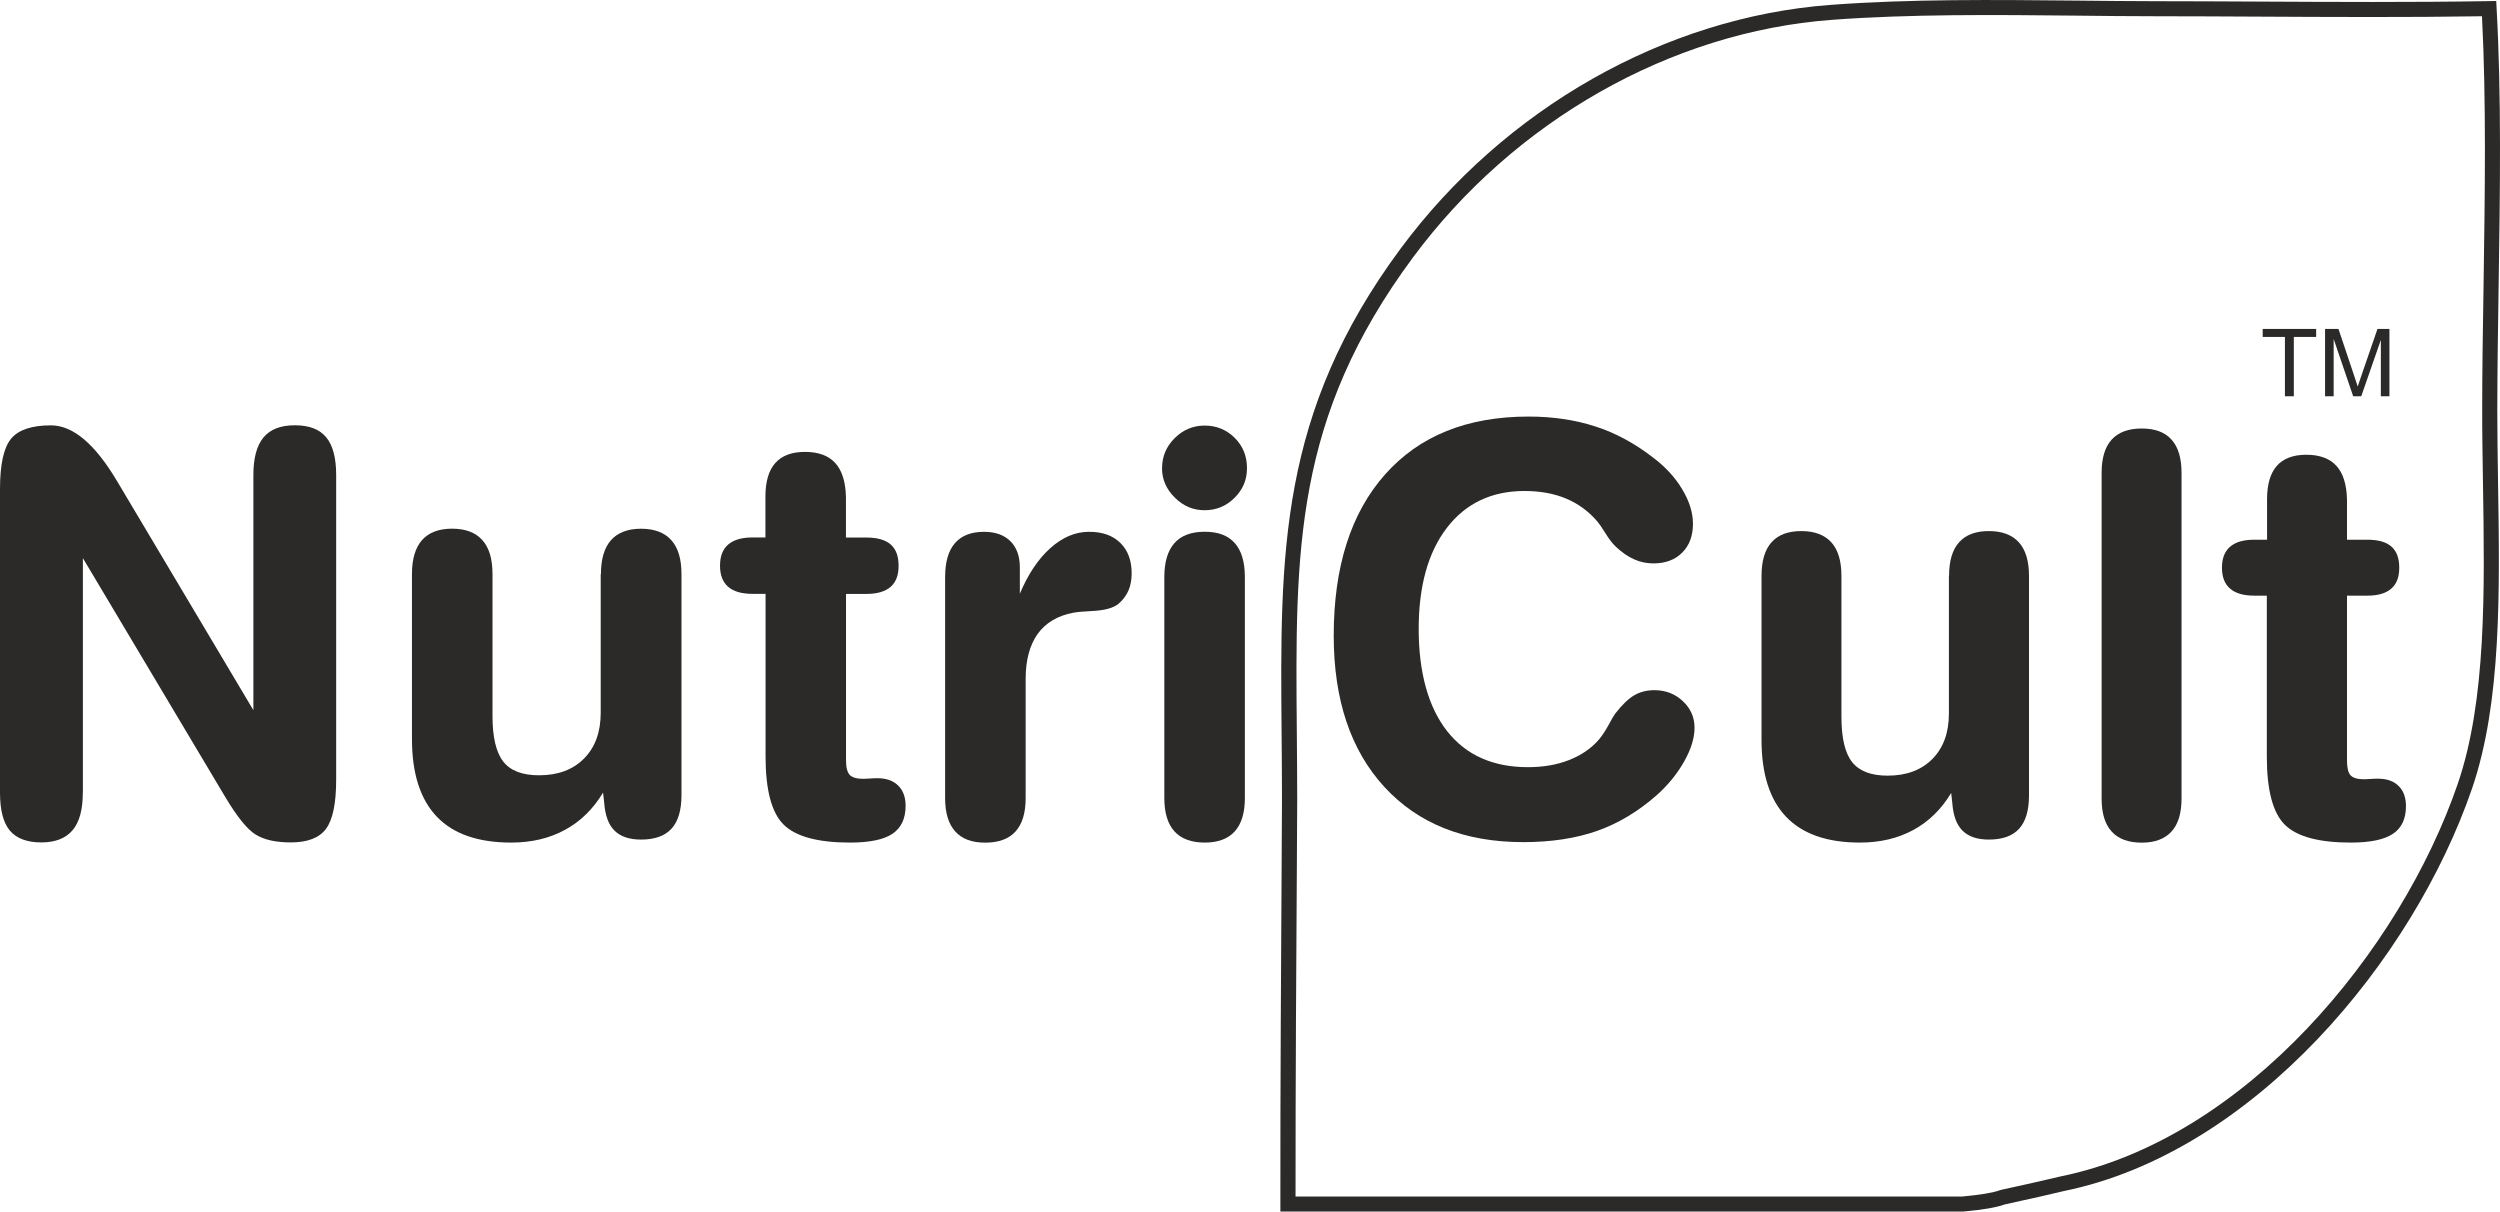
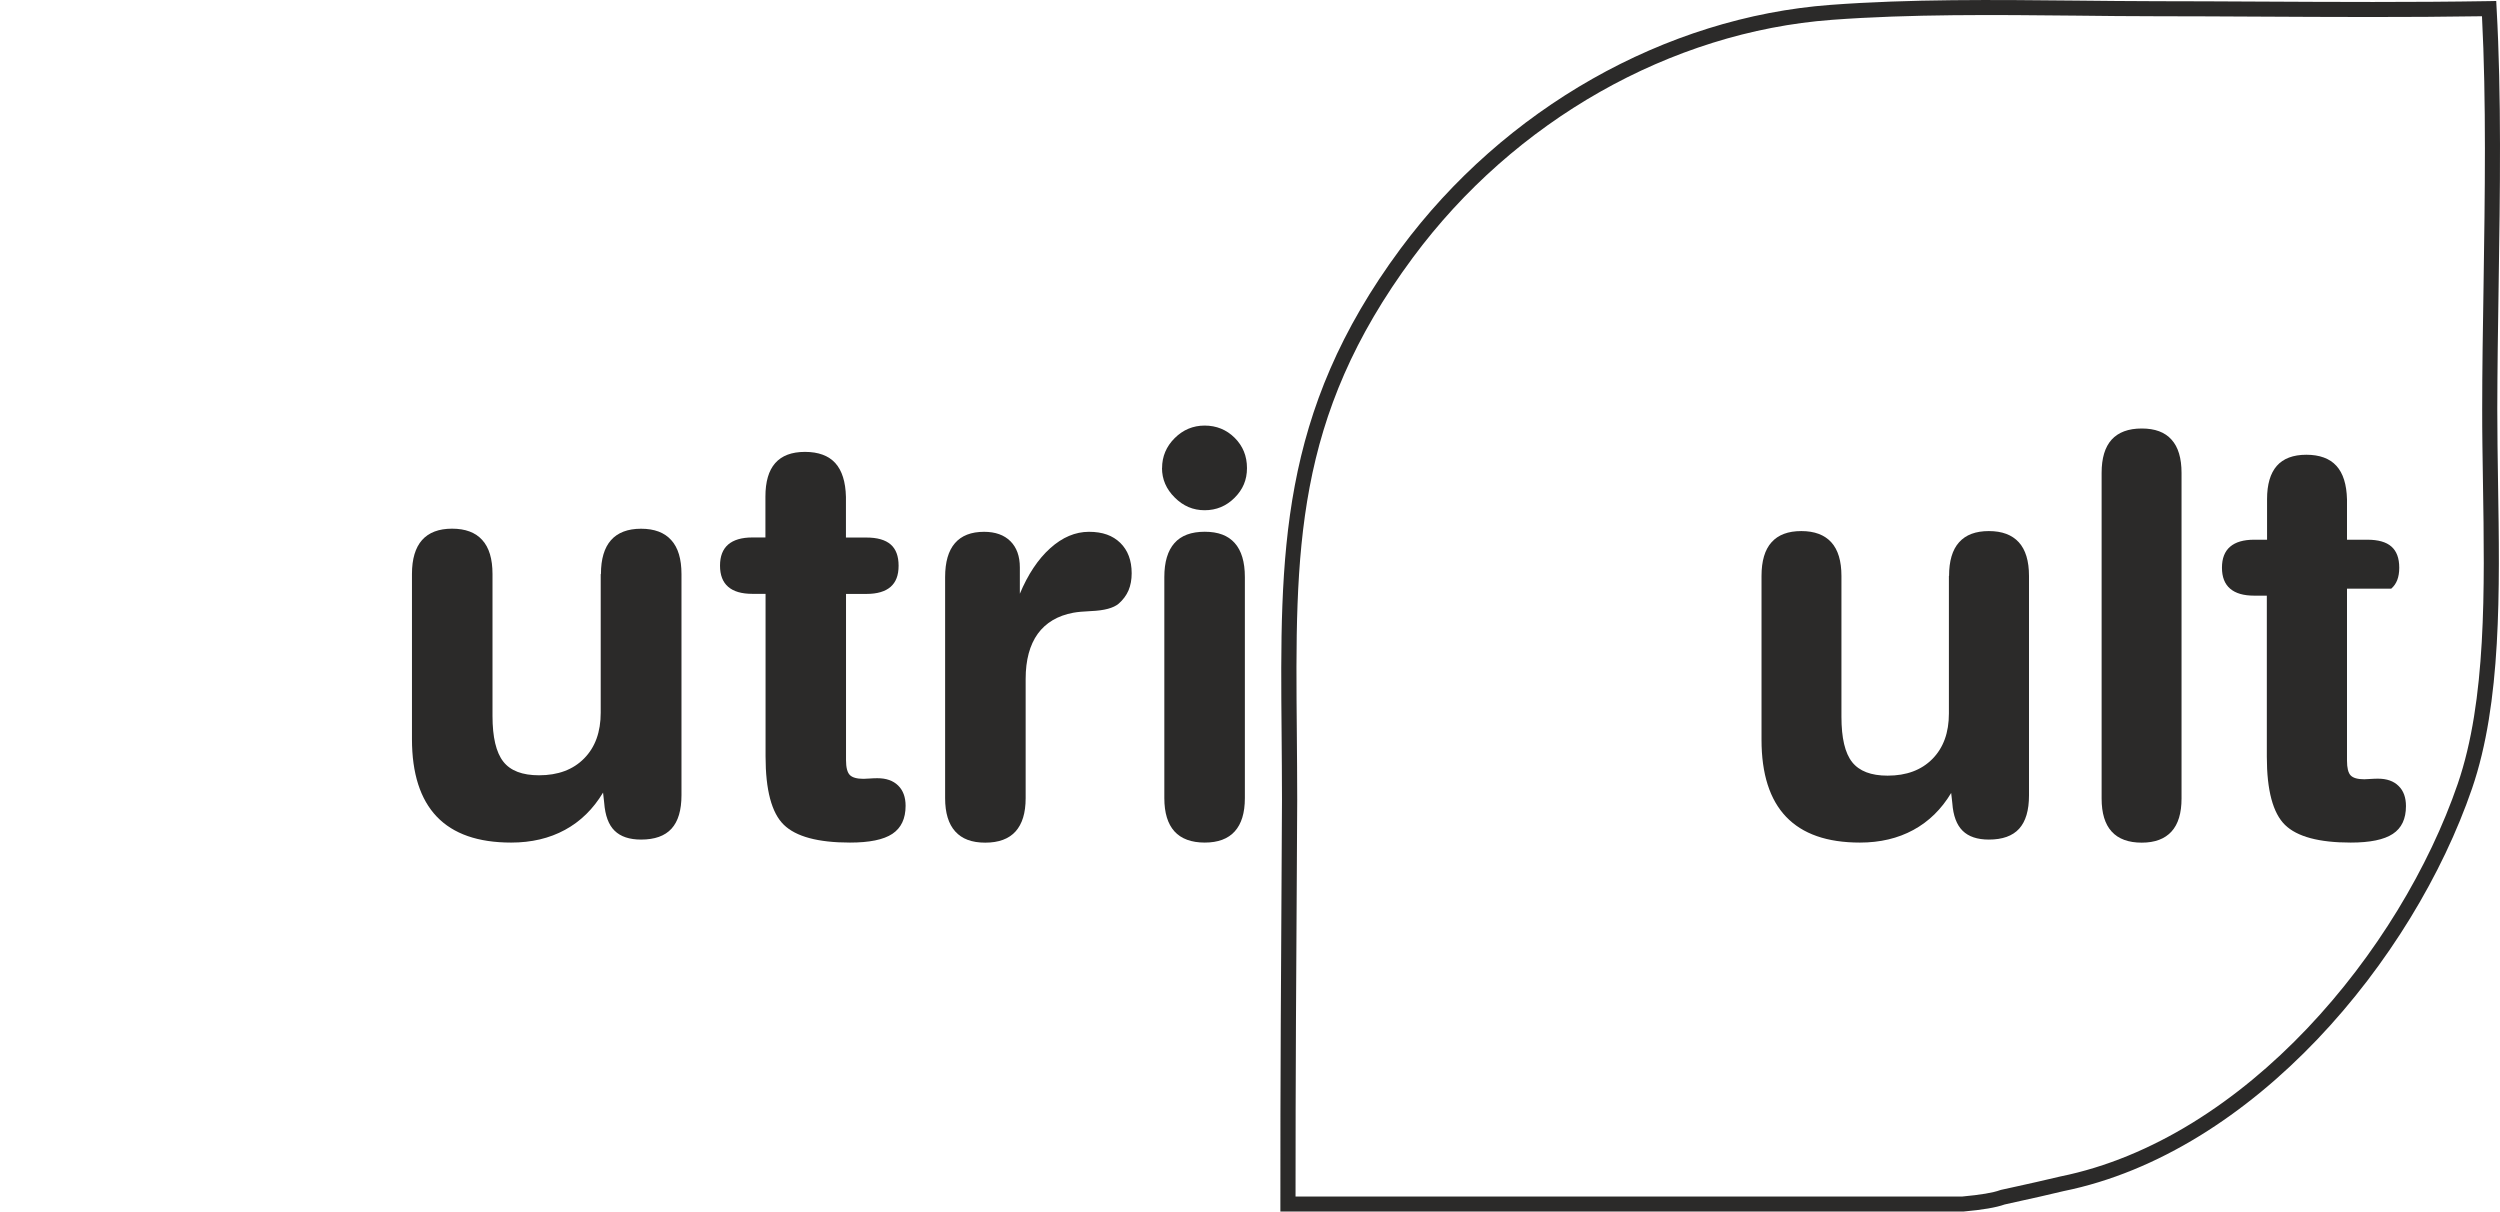
<svg xmlns="http://www.w3.org/2000/svg" fill="none" viewBox="0 0 130 63" height="63" width="130">
  <g clip-path="url(#clip0_949_6525)">
-     <path fill="#2B2A29" d="M119.279 20.605V17.52H120.44V17.106H117.66V17.52H118.816V20.605H119.279ZM121.35 20.605V17.626L122.365 20.605H122.785L123.804 17.677V20.605H124.251V17.106H123.628L122.789 19.542C122.703 19.788 122.644 19.976 122.601 20.101C122.565 19.987 122.51 19.815 122.432 19.585L121.601 17.106H120.903V20.605H121.35Z" />
    <path fill="#2B2A29" d="M102.084 63H66.58V62.609C66.572 56.666 66.619 49.542 66.643 45.284C66.655 43.451 66.663 42.113 66.663 41.574C66.663 40.385 66.651 39.236 66.643 38.117C66.561 28.824 66.494 21.485 72.827 12.934C78.231 5.638 86.587 0.895 95.186 0.254C99.319 -0.055 103.711 -0.012 107.958 0.031C109.362 0.047 110.766 0.059 112.154 0.063C113.895 0.063 115.64 0.074 117.393 0.082C121.349 0.102 125.439 0.125 129.427 0.059L129.804 0.051L129.823 0.426C130.078 4.966 130.004 9.986 129.929 14.842C129.894 17.082 129.863 19.198 129.859 21.274C129.859 22.505 129.878 23.756 129.898 25.082C129.988 30.712 130.082 36.534 128.545 41.007C125.494 49.89 117.216 59.931 107.295 61.94C106.221 62.195 105.872 62.273 105.119 62.437L104.241 62.633C103.805 62.789 103.104 62.91 102.1 63H102.08H102.084ZM67.365 62.218H102.049C102.982 62.132 103.637 62.023 103.998 61.89L104.049 61.874L104.954 61.675C105.703 61.51 106.052 61.432 107.131 61.178C116.773 59.227 124.828 49.425 127.804 40.757C129.294 36.413 129.204 30.661 129.114 25.098C129.094 23.768 129.071 22.513 129.074 21.274C129.074 19.194 129.11 17.075 129.145 14.83C129.216 10.123 129.29 5.259 129.063 0.845C125.188 0.907 121.224 0.884 117.389 0.864C115.64 0.856 113.895 0.845 112.154 0.845C110.766 0.845 109.362 0.829 107.954 0.813C103.727 0.77 99.351 0.727 95.249 1.032C86.877 1.658 78.732 6.283 73.466 13.399C67.29 21.743 67.349 28.609 67.435 38.114C67.443 39.236 67.455 40.385 67.455 41.578C67.455 42.117 67.447 43.455 67.435 45.292C67.408 49.456 67.365 56.361 67.368 62.218H67.365Z" />
-     <path fill="#2B2A29" d="M4.306 41.222C4.306 42.102 4.129 42.755 3.772 43.173C3.415 43.595 2.874 43.806 2.145 43.806C1.416 43.806 0.851 43.599 0.51 43.188C0.169 42.778 0 42.121 0 41.222V25.434C0 24.151 0.192 23.279 0.576 22.814C0.961 22.349 1.651 22.118 2.651 22.118C3.792 22.118 4.933 23.08 6.078 25.004C6.184 25.176 6.258 25.305 6.309 25.391L13.176 36.929V24.699C13.176 23.819 13.352 23.17 13.701 22.748C14.05 22.325 14.595 22.114 15.336 22.114C16.078 22.114 16.619 22.322 16.964 22.74C17.309 23.158 17.481 23.811 17.481 24.699V40.545C17.481 41.769 17.305 42.618 16.956 43.095C16.607 43.568 15.995 43.806 15.121 43.806C14.352 43.806 13.748 43.673 13.305 43.404C12.862 43.138 12.333 42.481 11.709 41.437L4.31 29.023V41.222H4.306Z" />
    <path fill="#2B2A29" d="M31.249 29.852C31.249 29.066 31.425 28.48 31.774 28.085C32.123 27.694 32.645 27.494 33.335 27.494C34.025 27.494 34.551 27.69 34.904 28.085C35.261 28.476 35.437 29.066 35.437 29.852V41.347C35.437 42.133 35.264 42.712 34.919 43.091C34.574 43.47 34.045 43.658 33.335 43.658C32.731 43.658 32.272 43.505 31.959 43.197C31.645 42.892 31.469 42.407 31.418 41.746L31.359 41.214C30.849 42.066 30.19 42.712 29.378 43.154C28.567 43.595 27.634 43.814 26.579 43.814C24.861 43.814 23.571 43.365 22.712 42.465C21.854 41.566 21.422 40.221 21.422 38.43V29.848C21.422 29.062 21.599 28.476 21.948 28.081C22.297 27.69 22.818 27.491 23.508 27.491C24.198 27.491 24.724 27.686 25.077 28.081C25.434 28.472 25.61 29.062 25.61 29.848V37.226C25.61 38.337 25.798 39.126 26.171 39.603C26.543 40.08 27.163 40.315 28.03 40.315C29.018 40.315 29.802 40.022 30.375 39.439C30.951 38.856 31.237 38.063 31.237 37.058V29.852H31.249Z" />
    <path fill="#2B2A29" d="M39.802 30.88H39.123C38.566 30.88 38.147 30.759 37.864 30.513C37.582 30.27 37.441 29.903 37.441 29.414C37.441 28.925 37.582 28.562 37.864 28.316C38.147 28.073 38.566 27.948 39.123 27.948H39.802V25.825C39.802 25.051 39.97 24.468 40.311 24.081C40.653 23.694 41.166 23.498 41.86 23.498C42.554 23.498 43.088 23.694 43.437 24.081C43.786 24.468 43.97 25.055 43.989 25.841V27.952H45.056C45.621 27.952 46.04 28.073 46.315 28.312C46.589 28.55 46.727 28.918 46.727 29.418C46.727 29.919 46.589 30.27 46.311 30.517C46.033 30.759 45.613 30.884 45.06 30.884H43.993V39.525C43.993 39.908 44.06 40.166 44.19 40.299C44.319 40.432 44.558 40.499 44.903 40.499C44.962 40.499 45.068 40.495 45.221 40.483C45.374 40.471 45.507 40.467 45.625 40.467C46.084 40.467 46.444 40.593 46.703 40.847C46.962 41.101 47.091 41.453 47.091 41.902C47.091 42.571 46.86 43.056 46.401 43.361C45.942 43.666 45.205 43.814 44.197 43.814C42.539 43.814 41.39 43.505 40.758 42.888C40.123 42.27 39.809 41.081 39.809 39.322V30.884L39.802 30.88Z" />
    <path fill="#2B2A29" d="M53.028 30.884C53.452 29.871 53.977 29.078 54.612 28.507C55.248 27.936 55.918 27.654 56.628 27.654C57.338 27.654 57.859 27.846 58.255 28.229C58.647 28.613 58.847 29.14 58.847 29.809C58.847 30.145 58.792 30.442 58.683 30.7C58.573 30.958 58.4 31.189 58.173 31.389C57.902 31.619 57.424 31.748 56.734 31.776C56.33 31.795 56.024 31.823 55.812 31.862C54.997 32.014 54.381 32.382 53.961 32.96C53.546 33.539 53.334 34.321 53.334 35.306V41.507C53.334 42.274 53.157 42.848 52.809 43.235C52.459 43.623 51.934 43.818 51.232 43.818C50.53 43.818 50.02 43.623 49.672 43.235C49.322 42.848 49.146 42.27 49.146 41.507V30.012C49.146 29.226 49.315 28.64 49.656 28.245C49.997 27.85 50.503 27.654 51.173 27.654C51.758 27.654 52.216 27.819 52.542 28.143C52.867 28.468 53.032 28.921 53.032 29.508V30.884H53.028Z" />
    <path fill="#2B2A29" d="M60.428 24.339C60.428 23.737 60.647 23.217 61.083 22.783C61.518 22.349 62.039 22.13 62.643 22.13C63.247 22.13 63.777 22.341 64.204 22.767C64.631 23.193 64.843 23.717 64.843 24.339C64.843 24.961 64.627 25.457 64.196 25.887C63.765 26.317 63.247 26.532 62.643 26.532C62.039 26.532 61.53 26.314 61.087 25.872C60.643 25.434 60.424 24.922 60.424 24.335L60.428 24.339ZM64.733 41.503C64.733 42.27 64.557 42.844 64.208 43.231C63.859 43.619 63.337 43.814 62.647 43.814C61.957 43.814 61.42 43.619 61.071 43.231C60.722 42.844 60.545 42.266 60.545 41.503V30.008C60.545 29.222 60.722 28.636 61.071 28.241C61.42 27.846 61.945 27.651 62.647 27.651C63.349 27.651 63.859 27.846 64.208 28.241C64.557 28.632 64.733 29.222 64.733 30.008V41.503Z" />
-     <path fill="#2B2A29" d="M69.353 33.062C69.353 29.473 70.243 26.673 72.027 24.668C73.807 22.662 76.293 21.661 79.486 21.661C80.744 21.661 81.897 21.833 82.952 22.173C84.007 22.513 85.003 23.053 85.948 23.784C86.595 24.269 87.105 24.82 87.477 25.446C87.85 26.067 88.034 26.666 88.034 27.233C88.034 27.858 87.85 28.362 87.477 28.734C87.105 29.109 86.607 29.297 85.975 29.297C85.622 29.297 85.285 29.227 84.968 29.082C84.65 28.941 84.332 28.722 84.019 28.425C83.858 28.273 83.677 28.042 83.481 27.725C83.285 27.412 83.144 27.209 83.058 27.111C82.599 26.579 82.058 26.185 81.43 25.923C80.803 25.661 80.082 25.532 79.274 25.532C77.568 25.532 76.223 26.169 75.243 27.44C74.262 28.714 73.772 30.47 73.772 32.71C73.772 34.951 74.266 36.769 75.251 38.02C76.235 39.271 77.639 39.893 79.458 39.893C80.258 39.893 80.98 39.768 81.615 39.513C82.25 39.259 82.772 38.9 83.172 38.423C83.332 38.223 83.497 37.973 83.658 37.676C83.819 37.379 83.928 37.187 83.987 37.113C84.348 36.648 84.681 36.327 84.987 36.151C85.293 35.975 85.638 35.889 86.03 35.889C86.611 35.889 87.105 36.081 87.509 36.46C87.912 36.839 88.116 37.3 88.116 37.84C88.116 38.38 87.936 38.958 87.579 39.592C87.222 40.229 86.748 40.812 86.156 41.343C85.183 42.2 84.148 42.821 83.046 43.208C81.944 43.595 80.666 43.791 79.211 43.791C76.152 43.791 73.745 42.833 71.988 40.921C70.231 39.009 69.353 36.382 69.353 33.047V33.062Z" />
    <path fill="#2B2A29" d="M101.351 29.95C101.351 29.172 101.524 28.585 101.873 28.198C102.222 27.807 102.735 27.616 103.421 27.616C104.108 27.616 104.625 27.811 104.978 28.198C105.331 28.585 105.508 29.172 105.508 29.95V41.363C105.508 42.141 105.335 42.719 104.994 43.095C104.653 43.47 104.127 43.658 103.421 43.658C102.821 43.658 102.367 43.505 102.057 43.2C101.747 42.895 101.567 42.418 101.52 41.761L101.461 41.234C100.955 42.078 100.3 42.719 99.496 43.157C98.692 43.595 97.763 43.814 96.716 43.814C95.01 43.814 93.732 43.368 92.877 42.473C92.026 41.582 91.599 40.244 91.599 38.469V29.95C91.599 29.172 91.771 28.585 92.12 28.198C92.469 27.807 92.983 27.616 93.669 27.616C94.355 27.616 94.873 27.811 95.226 28.198C95.579 28.585 95.755 29.172 95.755 29.95V37.273C95.755 38.376 95.939 39.161 96.312 39.631C96.685 40.1 97.296 40.334 98.155 40.334C99.135 40.334 99.912 40.045 100.484 39.466C101.057 38.888 101.343 38.098 101.343 37.101V29.95H101.351Z" />
    <path fill="#2B2A29" d="M109.284 24.593C109.284 23.823 109.456 23.248 109.805 22.861C110.154 22.478 110.676 22.282 111.37 22.282C112.064 22.282 112.574 22.474 112.919 22.861C113.268 23.244 113.44 23.823 113.44 24.593V41.523C113.44 42.282 113.268 42.856 112.919 43.239C112.57 43.623 112.056 43.818 111.37 43.818C110.684 43.818 110.154 43.627 109.805 43.239C109.456 42.856 109.284 42.282 109.284 41.523V24.593Z" />
-     <path fill="#2B2A29" d="M117.887 30.974H117.216C116.664 30.974 116.248 30.853 115.966 30.61C115.683 30.368 115.542 30.004 115.542 29.52C115.542 29.035 115.683 28.671 115.966 28.429C116.248 28.186 116.664 28.065 117.216 28.065H117.887V25.958C117.887 25.188 118.056 24.613 118.393 24.226C118.73 23.843 119.244 23.647 119.93 23.647C120.616 23.647 121.146 23.839 121.495 24.226C121.844 24.609 122.024 25.191 122.044 25.969V28.065H123.102C123.663 28.065 124.083 28.182 124.353 28.421C124.624 28.659 124.761 29.023 124.761 29.52C124.761 30.016 124.624 30.368 124.345 30.61C124.067 30.853 123.655 30.974 123.102 30.974H122.044V39.552C122.044 39.932 122.106 40.19 122.236 40.323C122.365 40.456 122.6 40.522 122.942 40.522C123 40.522 123.102 40.518 123.255 40.506C123.408 40.495 123.542 40.491 123.655 40.491C124.114 40.491 124.471 40.616 124.726 40.87C124.985 41.12 125.11 41.472 125.11 41.918C125.11 42.583 124.883 43.063 124.424 43.364C123.965 43.666 123.24 43.814 122.236 43.814C120.589 43.814 119.448 43.509 118.82 42.895C118.193 42.282 117.875 41.101 117.875 39.353V30.974H117.887Z" />
+     <path fill="#2B2A29" d="M117.887 30.974H117.216C116.664 30.974 116.248 30.853 115.966 30.61C115.683 30.368 115.542 30.004 115.542 29.52C115.542 29.035 115.683 28.671 115.966 28.429C116.248 28.186 116.664 28.065 117.216 28.065H117.887V25.958C117.887 25.188 118.056 24.613 118.393 24.226C118.73 23.843 119.244 23.647 119.93 23.647C120.616 23.647 121.146 23.839 121.495 24.226C121.844 24.609 122.024 25.191 122.044 25.969V28.065H123.102C123.663 28.065 124.083 28.182 124.353 28.421C124.624 28.659 124.761 29.023 124.761 29.52C124.761 30.016 124.624 30.368 124.345 30.61H122.044V39.552C122.044 39.932 122.106 40.19 122.236 40.323C122.365 40.456 122.6 40.522 122.942 40.522C123 40.522 123.102 40.518 123.255 40.506C123.408 40.495 123.542 40.491 123.655 40.491C124.114 40.491 124.471 40.616 124.726 40.87C124.985 41.12 125.11 41.472 125.11 41.918C125.11 42.583 124.883 43.063 124.424 43.364C123.965 43.666 123.24 43.814 122.236 43.814C120.589 43.814 119.448 43.509 118.82 42.895C118.193 42.282 117.875 41.101 117.875 39.353V30.974H117.887Z" />
  </g>
  <defs>
    <clipPath id="clip0_949_6525">
      <rect fill="white" height="63" width="130" />
    </clipPath>
  </defs>
</svg>